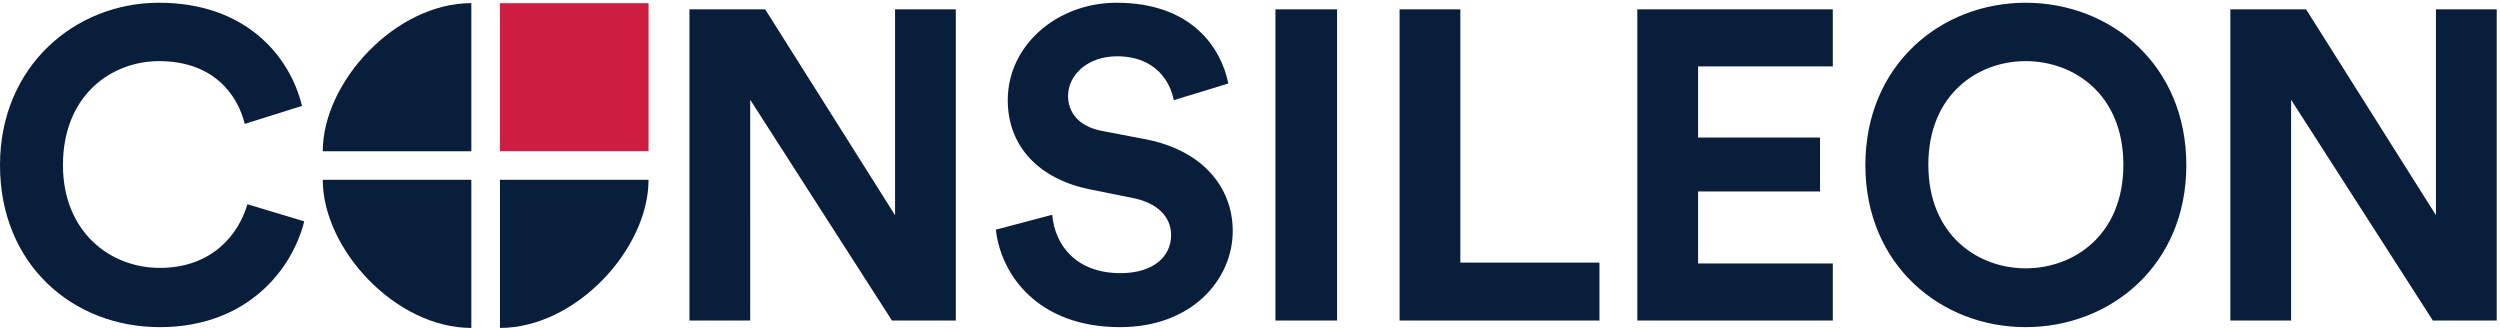
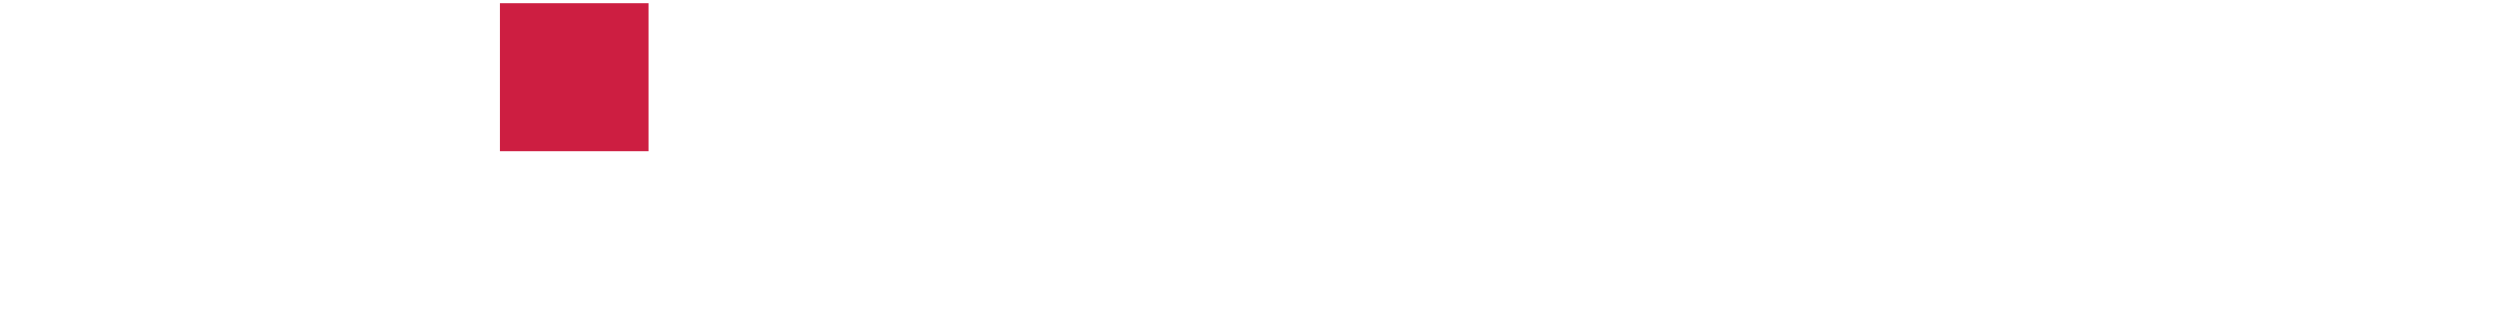
<svg xmlns="http://www.w3.org/2000/svg" xml:space="preserve" style="fill-rule:evenodd;clip-rule:evenodd;stroke-linejoin:round;stroke-miterlimit:2" viewBox="0 0 3780 496">
-   <path d="M241.642 494.629c132.471 0 200.366-87.608 218.341-159.95l-85.87-25.887c-12.651 43.804-51.926 96.237-132.471 96.237-75.888 0-146.45-55.087-146.45-155.308 0-106.858 74.554-157.3 145.116-157.3 81.879 0 118.492 49.779 129.809 94.912l86.541-27.212C438.017 83.792 370.779 4.15 240.308 4.15 113.829 4.15 0 99.725 0 249.721c0 150 109.833 244.908 241.642 244.908ZM1445.18 484.675V14.104h-91.862v311.279L1156.943 14.104h-114.5v470.571h91.866V150.829l214.35 333.846h96.521ZM1857.24 126.271c-10.65-53.1-54.587-122.121-169.083-122.121-89.2 0-164.421 63.717-164.421 147.342 0 71.016 48.592 119.47 123.817 134.733l65.9 13.275c36.613 7.3 57.25 28.542 57.25 55.75 0 33.188-27.296 57.746-76.554 57.746-66.567 0-99.188-41.817-103.179-88.275l-85.209 22.566c7.325 67.034 62.575 147.342 187.725 147.342 109.834 0 170.413-73.008 170.413-145.35 0-66.371-45.933-122.125-131.804-138.716l-65.904-12.613c-34.617-6.637-51.259-27.213-51.259-53.096 0-31.196 29.292-59.733 73.892-59.733 59.912 0 81.212 40.483 85.875 66.371l82.541-25.221ZM1928.46 14.104h93.192v470.571h-93.192zM2418.39 484.675v-87.612h-210.355V14.104h-91.862v470.571h302.217ZM2771.2 484.675v-86.279h-203.7v-108.85h184.396v-81.638H2567.5v-107.52h203.7V14.104h-295.563v470.571H2771.2ZM2820.45 249.721c0 151.325 114.496 244.908 242.304 244.908 128.475 0 242.975-93.583 242.975-244.908 0-151.988-114.5-245.571-242.975-245.571-127.808 0-242.304 93.583-242.304 245.571Zm95.191-.663c0-106.195 74.555-156.637 147.113-156.637 73.229 0 147.783 50.442 147.783 156.637 0 106.192-74.554 156.638-147.783 156.638-72.558 0-147.113-50.446-147.113-156.638ZM3775.03 484.675V14.104h-91.867v311.279L3486.788 14.104h-114.496v470.571h91.863V150.829l214.35 333.846h96.525Z" style="fill:#091e3b;fill-rule:nonzero" />
  <path d="M755.887 4.821h224.742v223.825H755.887z" style="fill:#cd1e41" />
-   <path d="M712.671 4.725v223.987h-224.65c0-104.529 109.829-223.987 224.65-223.987ZM712.671 495.833V271.85h-224.65c0 104.529 109.829 223.983 224.65 223.983ZM755.938 495.833V271.85h224.65c0 104.529-109.83 223.983-224.65 223.983Z" style="fill:#091e3b" />
</svg>